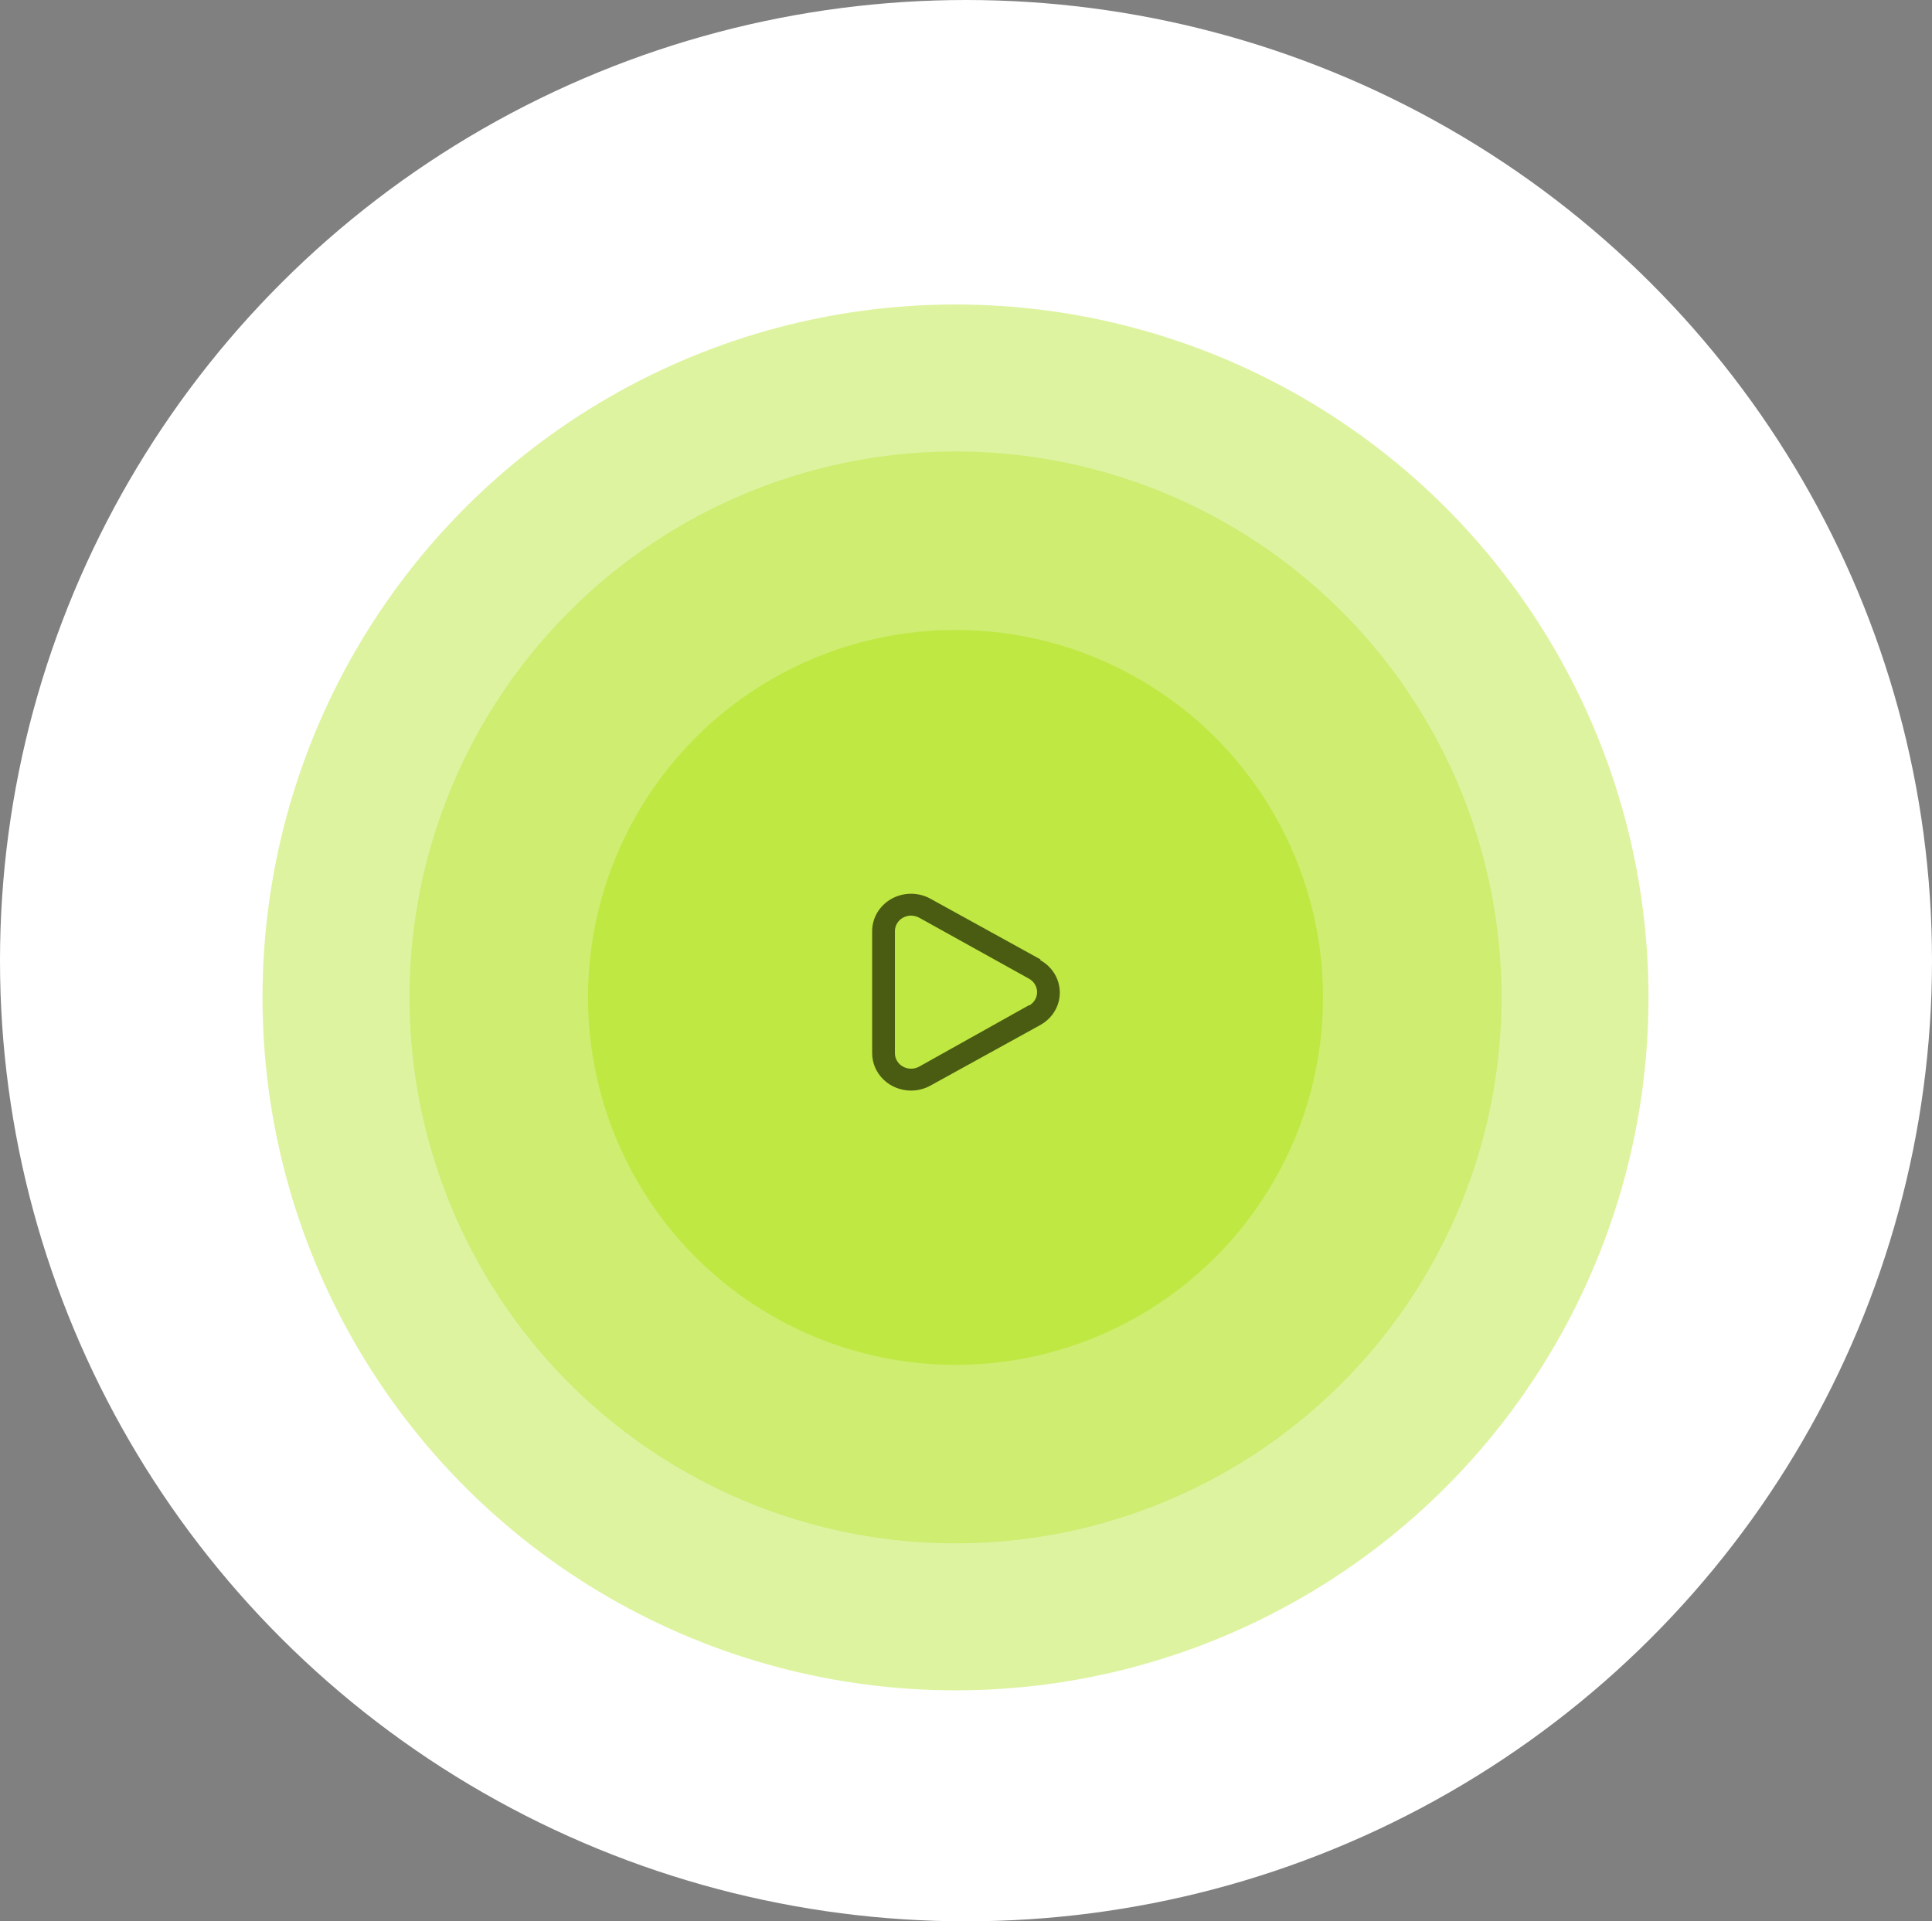
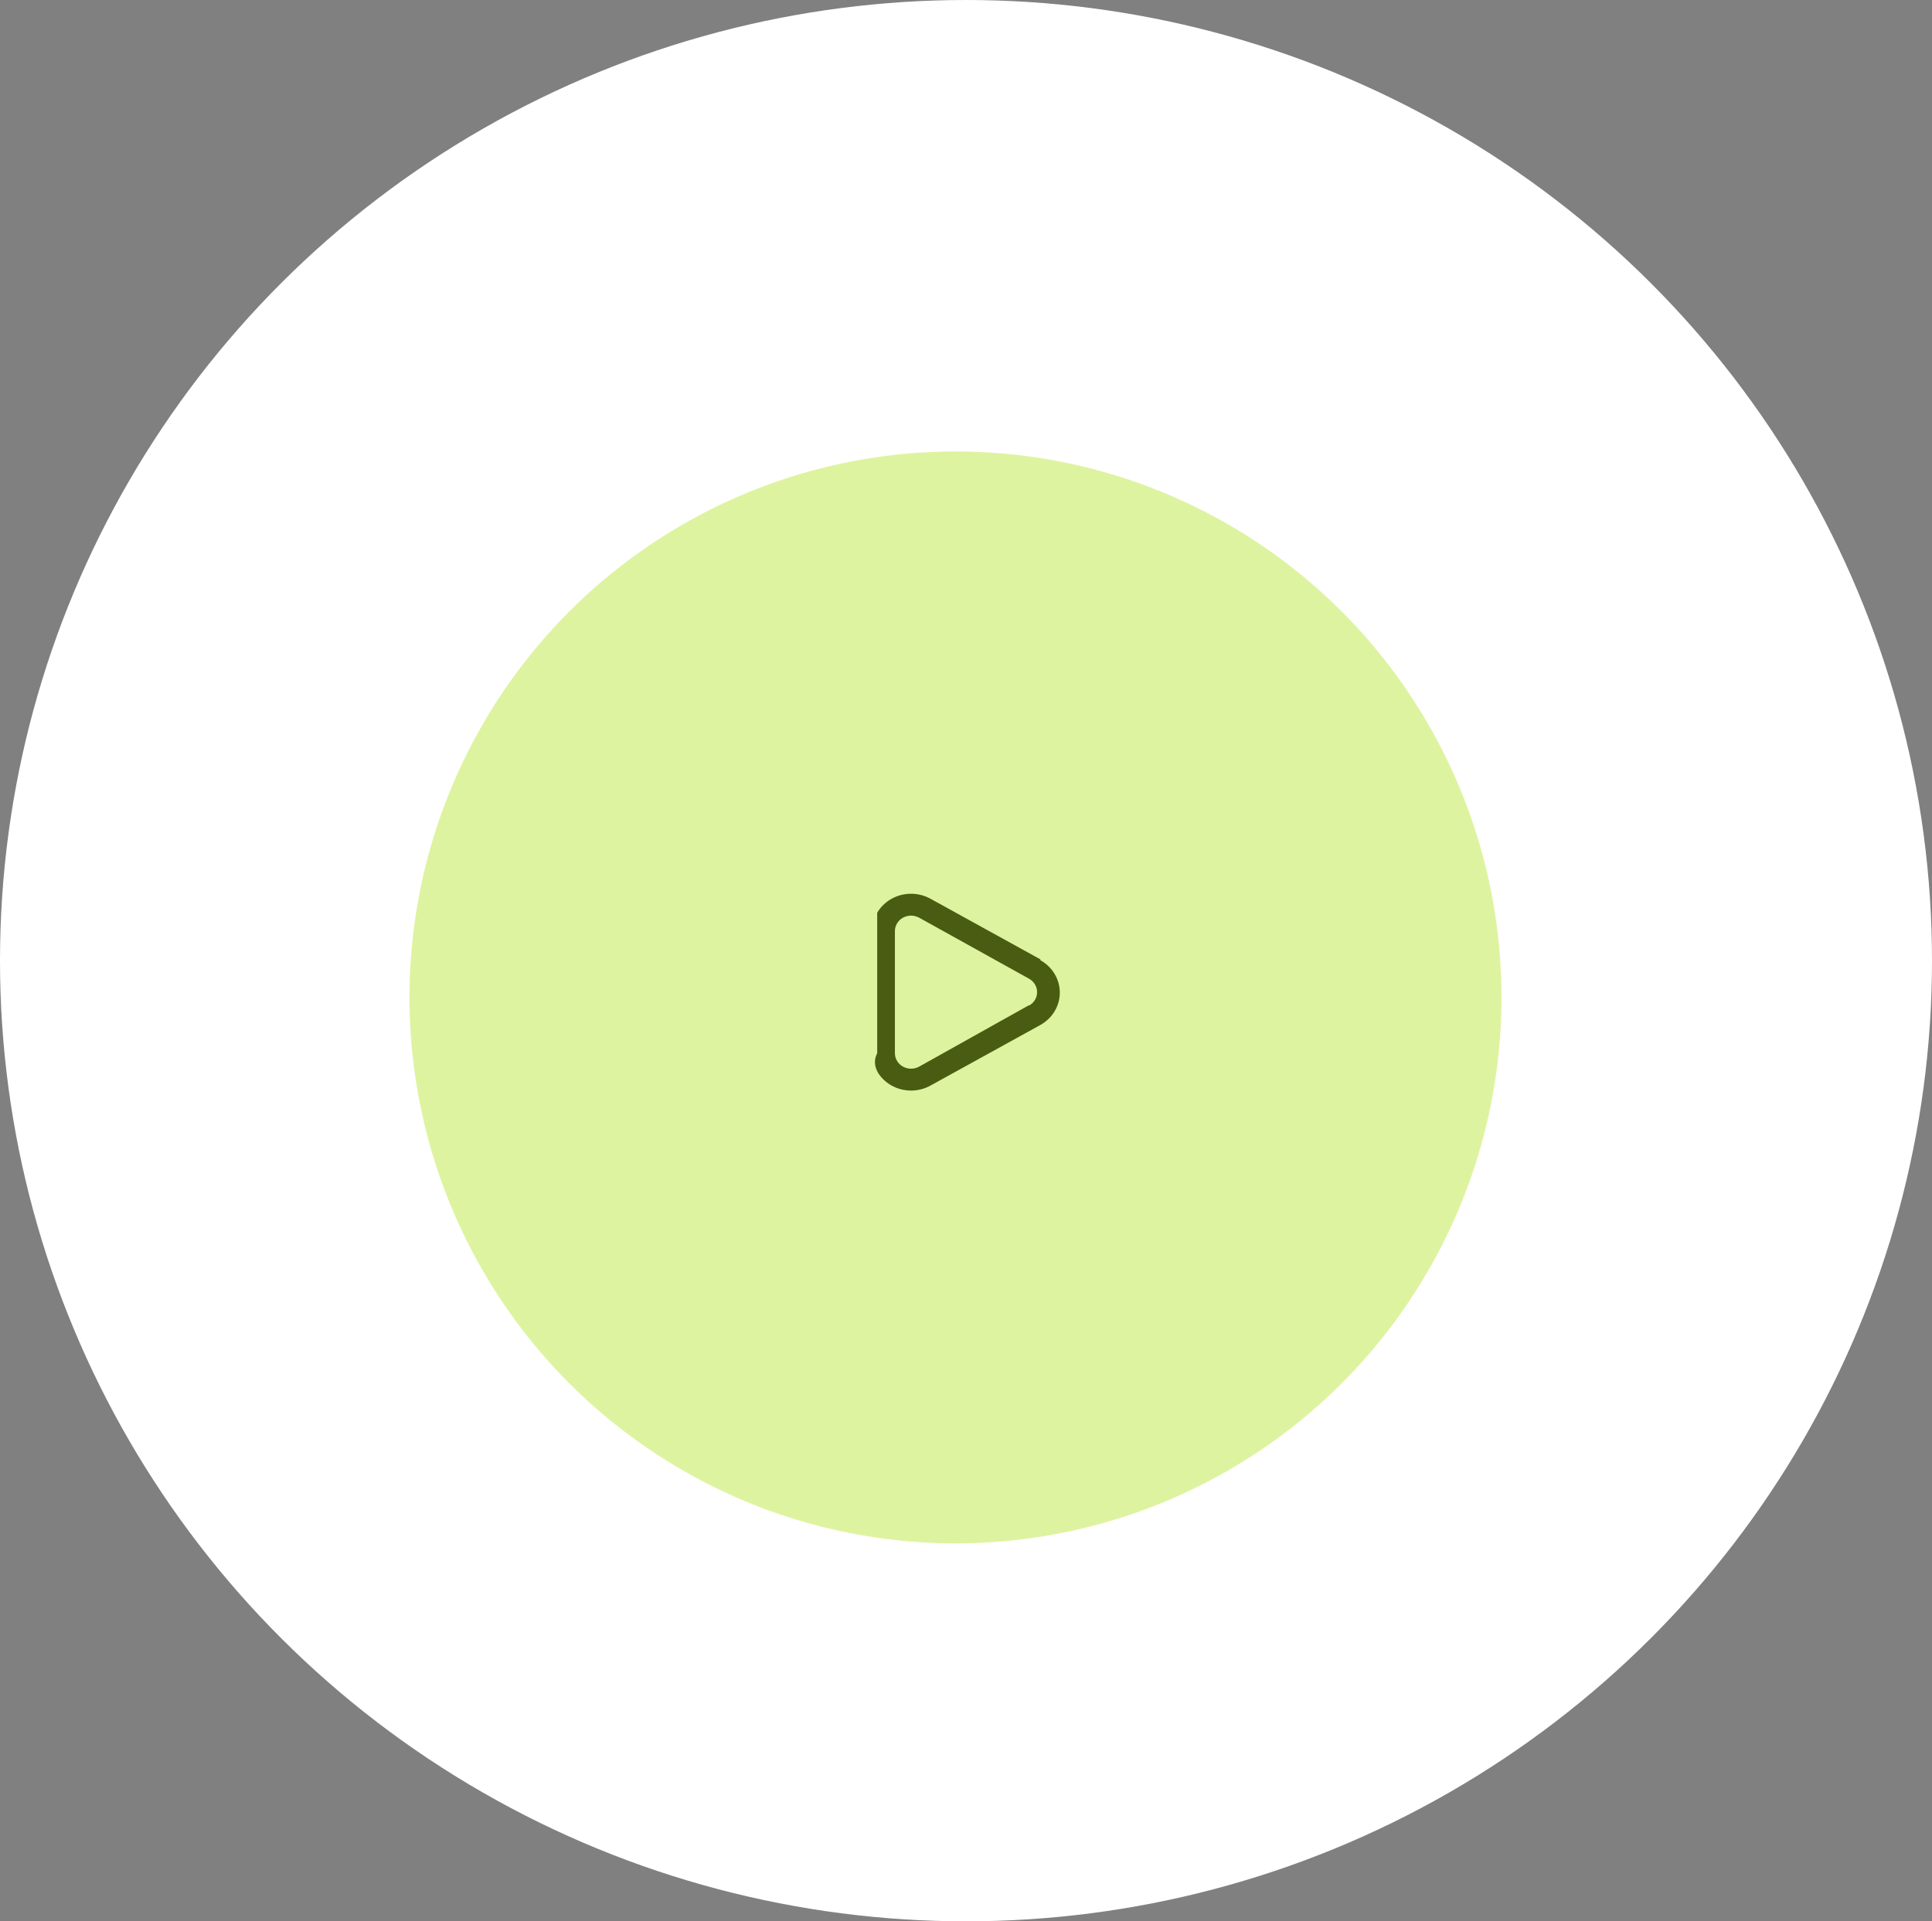
<svg xmlns="http://www.w3.org/2000/svg" width="184" height="183" viewBox="0 0 184 183" fill="none">
  <rect x="0" y="0" width="184" height="183" fill="#808080" stroke="none" />
  <ellipse cx="92" cy="91.5" rx="92" ry="91.5" fill="white" />
-   <circle cx="91" cy="95" r="66" fill="#BFE843" fill-opacity="0.5" />
  <circle cx="91" cy="95" r="52" fill="#BFE843" fill-opacity="0.5" />
-   <circle cx="91" cy="95" r="35" fill="#BFE843" />
-   <path d="M99.085 91.375L88.62 85.604C88.054 85.29 87.411 85.125 86.757 85.127C86.103 85.129 85.461 85.297 84.897 85.614C84.332 85.931 83.865 86.387 83.543 86.934C83.221 87.481 83.055 88.1 83.062 88.729V100.313C83.062 101.257 83.453 102.163 84.148 102.832C84.843 103.5 85.785 103.875 86.767 103.875C87.418 103.874 88.057 103.709 88.62 103.396L99.085 97.625C99.647 97.312 100.114 96.862 100.439 96.321C100.763 95.78 100.934 95.166 100.934 94.542C100.934 93.917 100.763 93.303 100.439 92.762C100.114 92.221 99.647 91.771 99.085 91.458V91.375ZM98.002 95.74L87.537 101.594C87.302 101.722 87.037 101.789 86.767 101.789C86.498 101.789 86.233 101.722 85.998 101.594C85.764 101.464 85.57 101.277 85.435 101.052C85.3 100.827 85.229 100.572 85.229 100.313V88.688C85.229 88.428 85.3 88.173 85.435 87.948C85.57 87.723 85.764 87.536 85.998 87.406C86.234 87.28 86.498 87.212 86.767 87.208C87.037 87.214 87.301 87.282 87.537 87.406L98.002 93.219C98.236 93.349 98.43 93.535 98.565 93.76C98.7 93.985 98.771 94.24 98.771 94.5C98.771 94.76 98.7 95.015 98.565 95.24C98.43 95.465 98.236 95.651 98.002 95.781V95.74Z" fill="#4A5C12" />
+   <path d="M99.085 91.375L88.62 85.604C88.054 85.29 87.411 85.125 86.757 85.127C86.103 85.129 85.461 85.297 84.897 85.614C84.332 85.931 83.865 86.387 83.543 86.934V100.313C83.062 101.257 83.453 102.163 84.148 102.832C84.843 103.5 85.785 103.875 86.767 103.875C87.418 103.874 88.057 103.709 88.62 103.396L99.085 97.625C99.647 97.312 100.114 96.862 100.439 96.321C100.763 95.78 100.934 95.166 100.934 94.542C100.934 93.917 100.763 93.303 100.439 92.762C100.114 92.221 99.647 91.771 99.085 91.458V91.375ZM98.002 95.74L87.537 101.594C87.302 101.722 87.037 101.789 86.767 101.789C86.498 101.789 86.233 101.722 85.998 101.594C85.764 101.464 85.57 101.277 85.435 101.052C85.3 100.827 85.229 100.572 85.229 100.313V88.688C85.229 88.428 85.3 88.173 85.435 87.948C85.57 87.723 85.764 87.536 85.998 87.406C86.234 87.28 86.498 87.212 86.767 87.208C87.037 87.214 87.301 87.282 87.537 87.406L98.002 93.219C98.236 93.349 98.43 93.535 98.565 93.76C98.7 93.985 98.771 94.24 98.771 94.5C98.771 94.76 98.7 95.015 98.565 95.24C98.43 95.465 98.236 95.651 98.002 95.781V95.74Z" fill="#4A5C12" />
</svg>